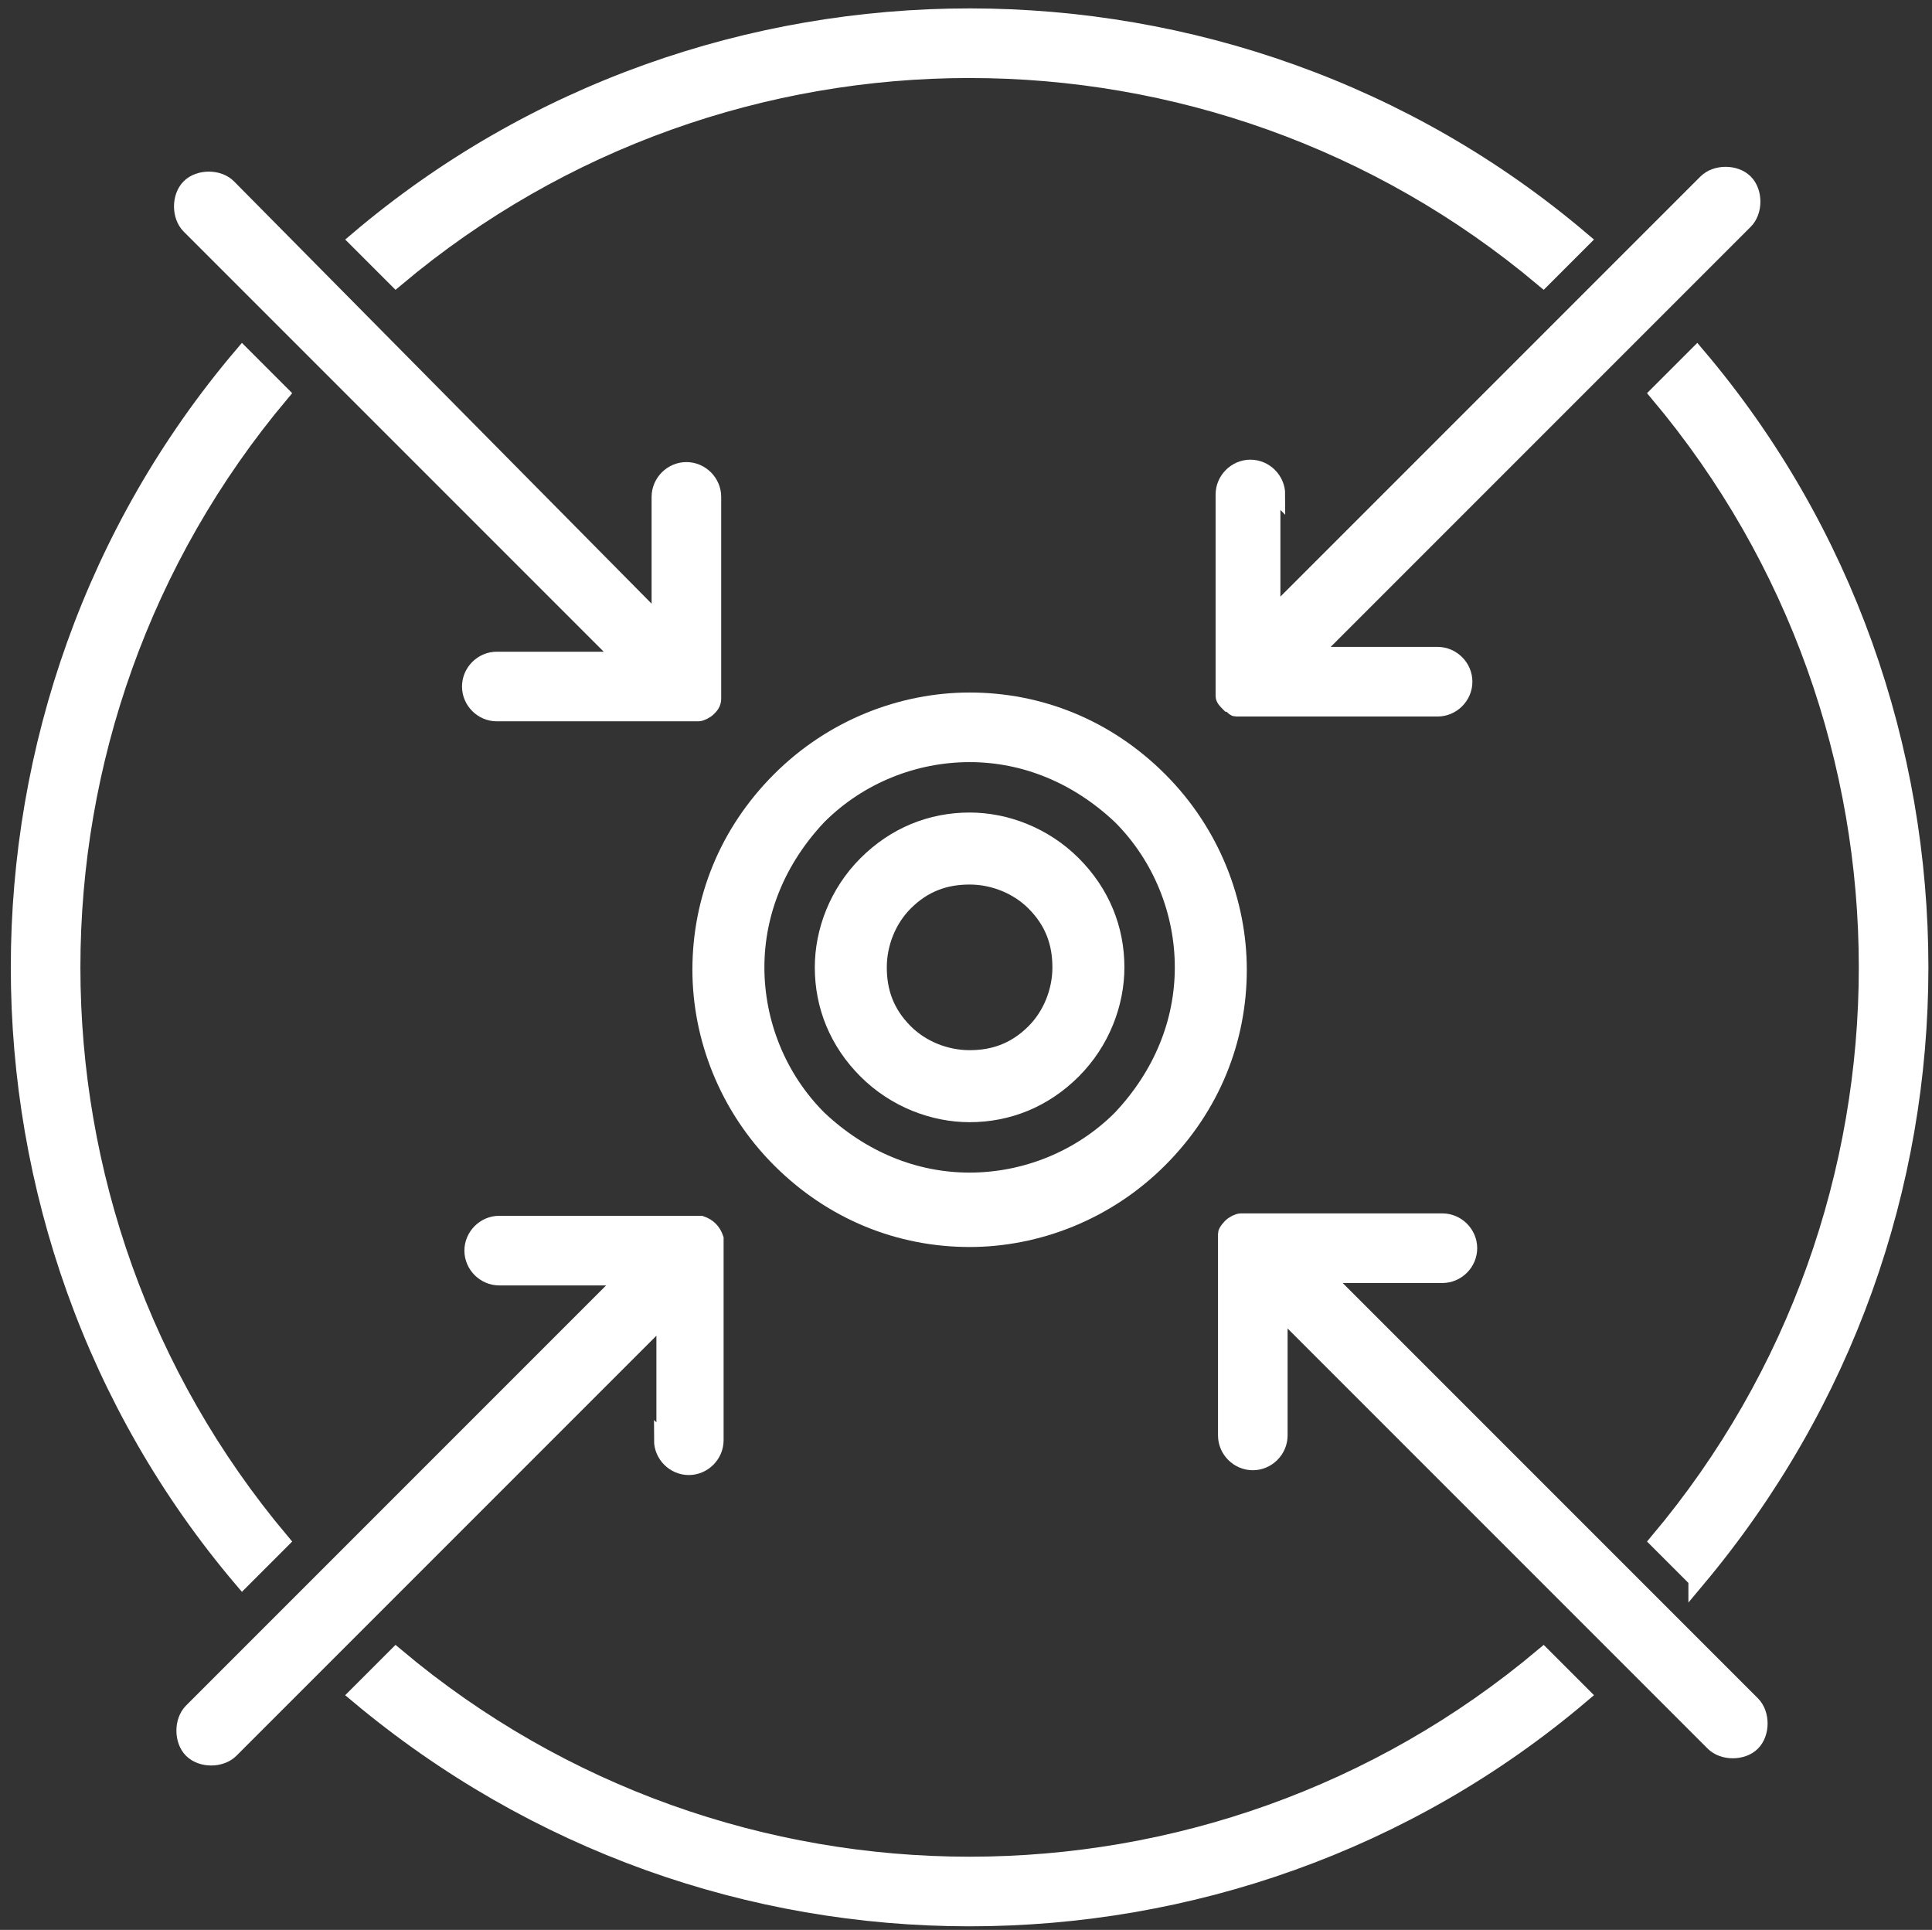
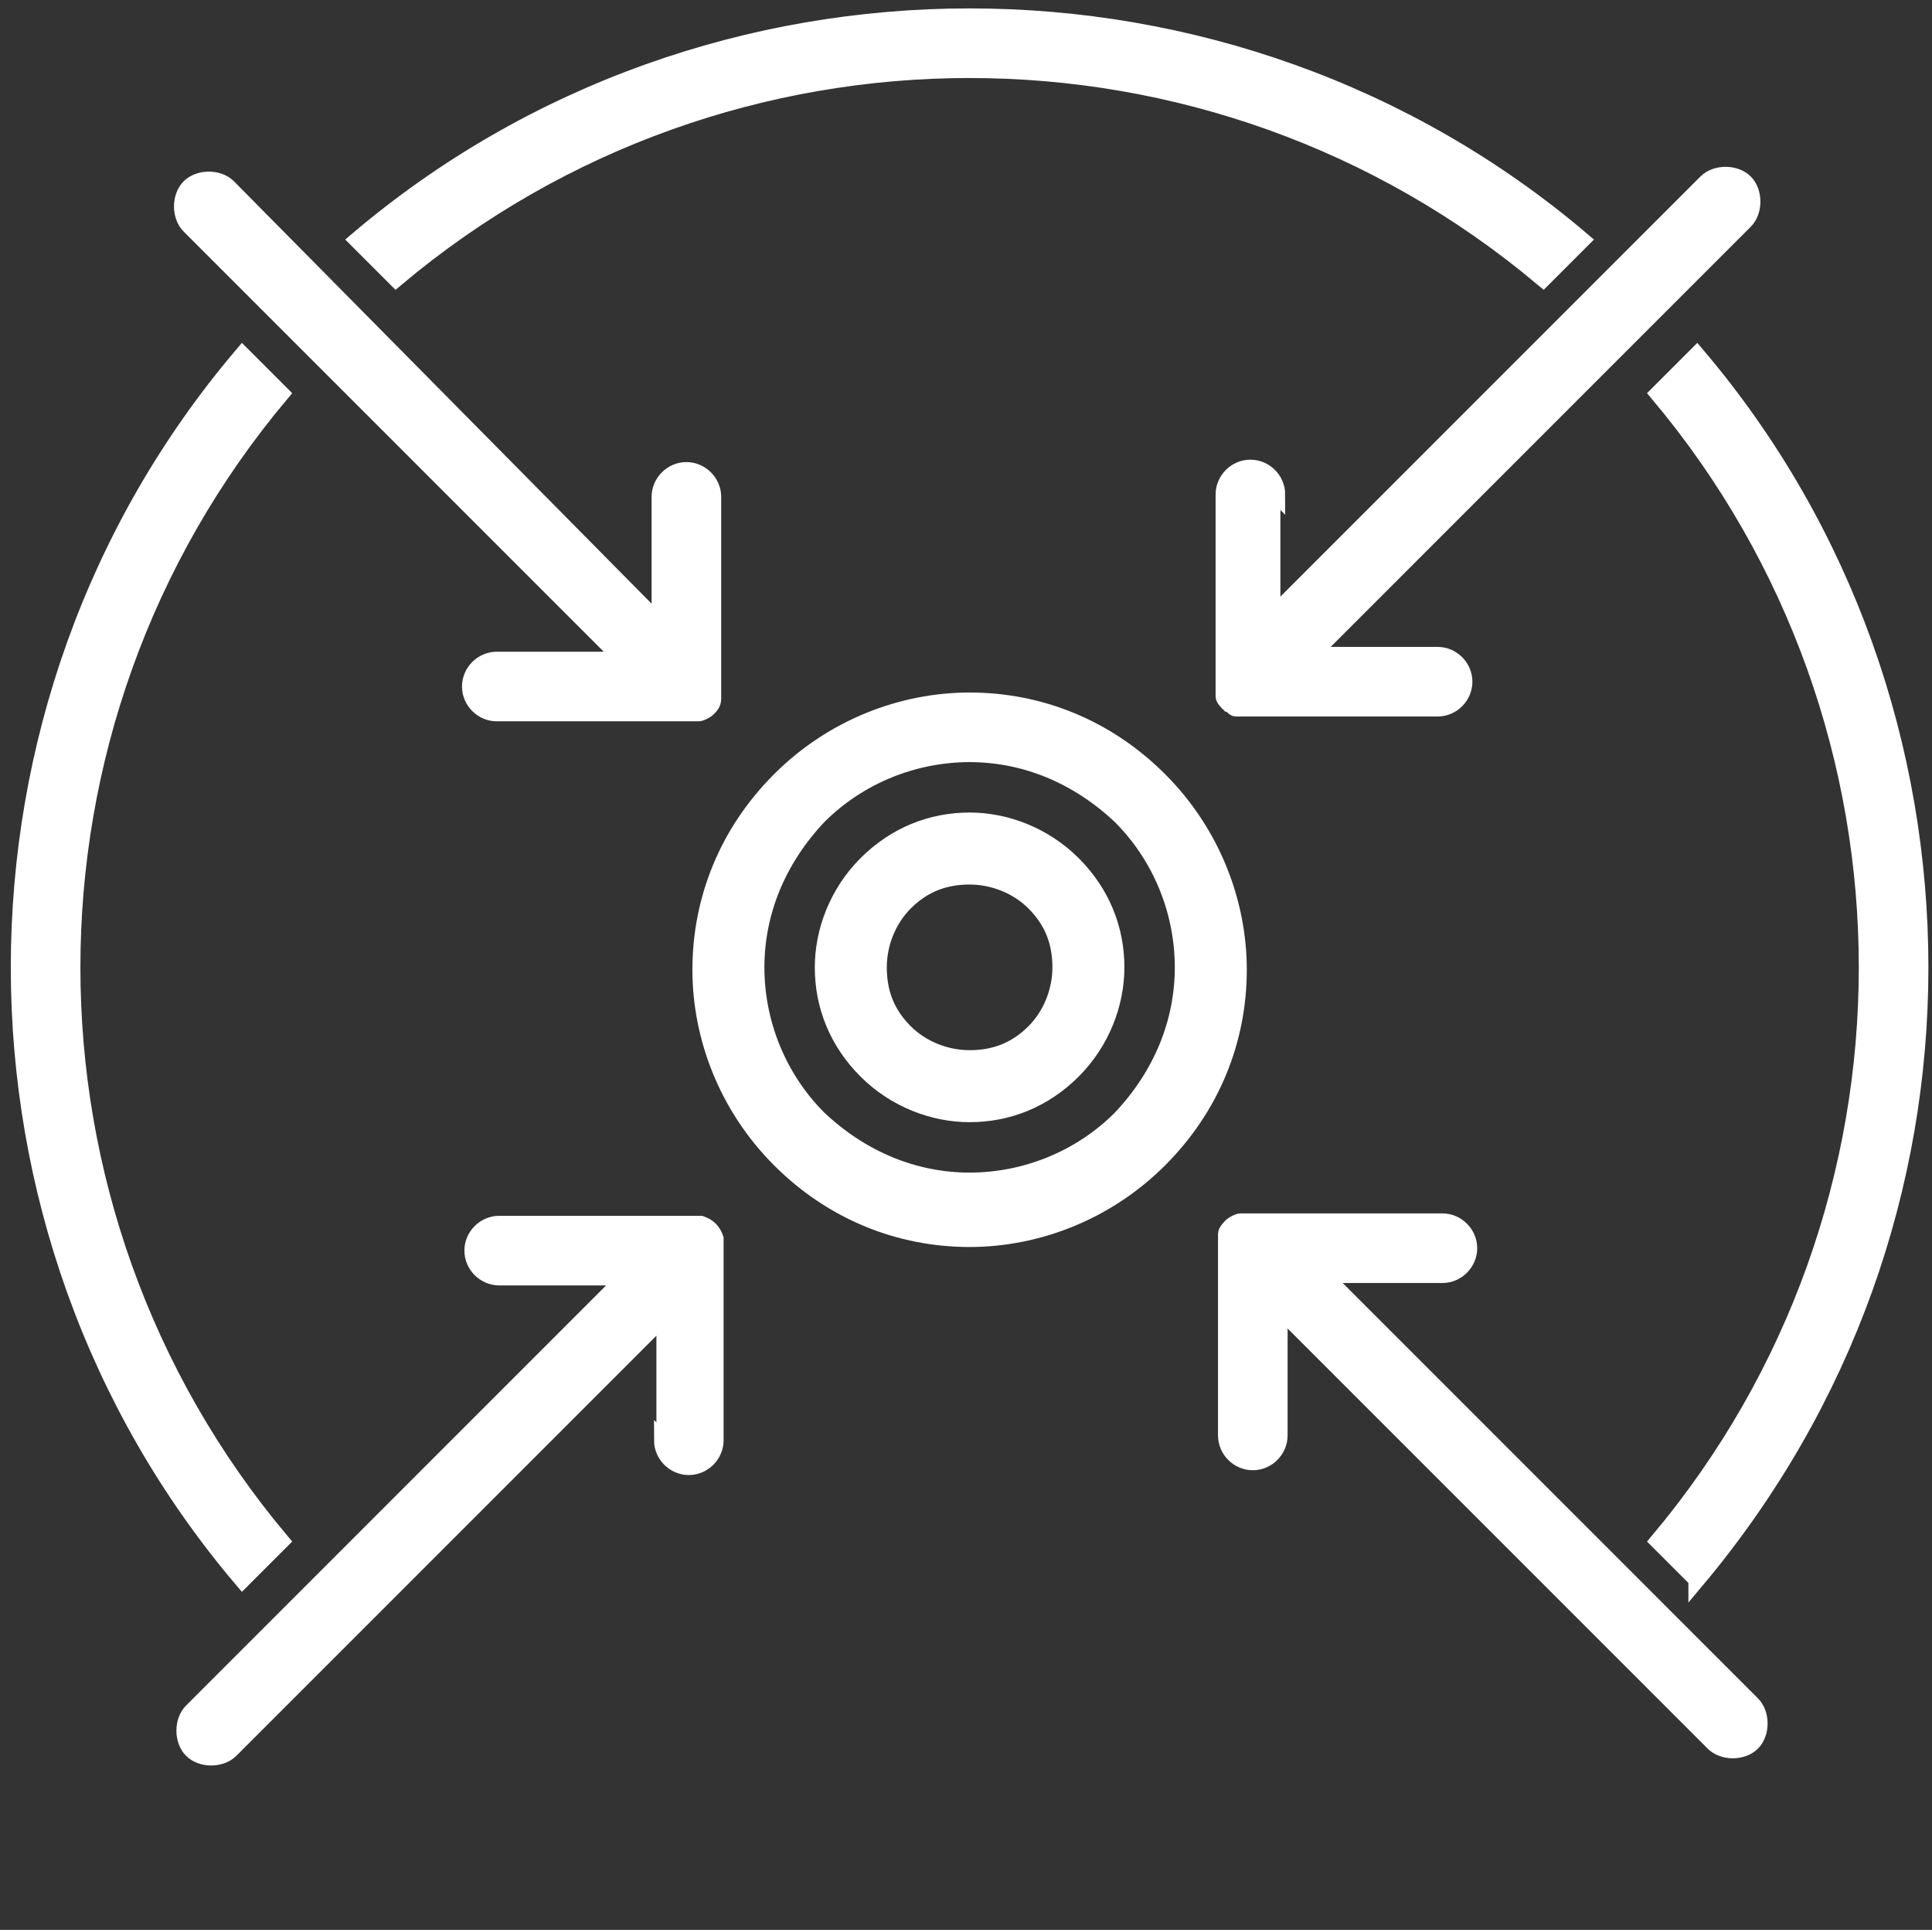
<svg xmlns="http://www.w3.org/2000/svg" id="Vrstva_1" data-name="Vrstva 1" version="1.1" viewBox="0 0 80.5 80.4">
  <rect x="0" y="0" width="80.5" height="80.4" fill="#333333" stroke="none" />
  <defs>
    <style>
      .cls-1 {
        fill: #fff;
        stroke: #fff;
        stroke-miterlimit: 10;
        stroke-width: .7px;
      }
    </style>
  </defs>
  <path class="cls-1" d="M44.7,36c-1.2-1.2-2.8-1.8-4.3-1.8-1.6,0-3.1.6-4.3,1.8-1.2,1.2-1.8,2.8-1.8,4.3,0,1.6.6,3.1,1.8,4.3,1.2,1.2,2.8,1.8,4.3,1.8,1.6,0,3.1-.6,4.3-1.8,1.2-1.2,1.8-2.8,1.8-4.3,0-1.6-.6-3.1-1.8-4.3h0ZM43.1,43c-.8.8-1.7,1.1-2.7,1.1-1,0-2-.4-2.7-1.1-.8-.8-1.1-1.7-1.1-2.7,0-1,.4-2,1.1-2.7.8-.8,1.7-1.1,2.7-1.1,1,0,2,.4,2.7,1.1h0c.8.8,1.1,1.7,1.1,2.7,0,1-.4,2-1.1,2.7Z" />
  <path class="cls-1" d="M40.4,2.9c8.5,0,17,2.9,23.9,8.7l1.6-1.6C58.6,3.8,49.5.7,40.4.7c-9.1,0-18.2,3.1-25.5,9.3l1.6,1.6c6.9-5.8,15.4-8.7,23.9-8.7Z" />
  <path class="cls-1" d="M70.7,65.8c6.2-7.4,9.3-16.4,9.3-25.5,0-9.1-3.1-18.2-9.3-25.5l-1.6,1.6c5.8,6.9,8.7,15.4,8.7,23.9,0,8.5-2.9,17-8.7,23.9l1.6,1.6Z" />
  <path class="cls-1" d="M11.7,64.2c-5.8-6.9-8.7-15.4-8.7-23.9,0-8.5,2.9-17,8.7-23.9l-1.6-1.6C3.9,22.1.8,31.2.8,40.3c0,9.1,3.1,18.2,9.3,25.5l1.6-1.6Z" />
-   <path class="cls-1" d="M40.4,77.7c-8.5,0-17-2.9-23.9-8.7l-1.6,1.6c7.4,6.2,16.4,9.3,25.5,9.3,9.1,0,18.2-3.1,25.5-9.3l-1.6-1.6c-6.9,5.8-15.4,8.7-23.9,8.7Z" />
  <path class="cls-1" d="M26,27.5h-5.3c-.6,0-1.1.5-1.1,1.1s.5,1.1,1.1,1.1h8s0,0,0,0c.1,0,.3,0,.4,0,.1,0,.3-.1.4-.2,0,0,0,0,0,0,0,0,0,0,0,0,.1-.1.2-.2.2-.4,0-.1,0-.3,0-.4,0,0,0,0,0,0v-8c0-.6-.5-1.1-1.1-1.1s-1.1.5-1.1,1.1v5.3L9.5,7.8c-.4-.4-1.2-.4-1.6,0s-.4,1.2,0,1.6l18.1,18.1Z" />
  <path class="cls-1" d="M54.8,53.1h5.3c.6,0,1.1-.5,1.1-1.1s-.5-1.1-1.1-1.1h-8c-.1,0-.3,0-.4,0-.1,0-.3.1-.4.2,0,0,0,0,0,0,0,0,0,0,0,0,0,0-.2.2-.2.3,0,.1,0,.3,0,.4v8c0,.6.5,1.1,1.1,1.1s1.1-.5,1.1-1.1v-5.3l18.1,18.1c.4.4,1.2.4,1.6,0s.4-1.2,0-1.6l-18.1-18.1Z" />
  <path class="cls-1" d="M40.4,29.2c-2.8,0-5.7,1.1-7.9,3.3-2.2,2.2-3.3,5-3.3,7.9,0,2.8,1.1,5.7,3.3,7.9,2.2,2.2,5,3.3,7.9,3.3,2.8,0,5.7-1.1,7.9-3.3,2.2-2.2,3.3-5,3.3-7.9,0-2.8-1.1-5.7-3.3-7.9-2.2-2.2-5-3.3-7.9-3.3ZM46.7,46.6c-1.7,1.7-4,2.6-6.3,2.6-2.3,0-4.5-.9-6.3-2.6-1.7-1.7-2.6-4-2.6-6.3,0-2.3.9-4.5,2.6-6.3,1.7-1.7,4-2.6,6.3-2.6,2.3,0,4.5.9,6.3,2.6,1.7,1.7,2.6,4,2.6,6.3,0,2.3-.9,4.5-2.6,6.3Z" />
  <path class="cls-1" d="M27.6,60c0,.6.5,1.1,1.1,1.1s1.1-.5,1.1-1.1v-8s0,0,0,0c0-.1,0-.3,0-.4-.1-.3-.3-.5-.6-.6-.1,0-.3,0-.4,0s0,0,0,0h-8c-.6,0-1.1.5-1.1,1.1s.5,1.1,1.1,1.1h5.3l-18.1,18.1c-.4.4-.4,1.2,0,1.6s1.2.4,1.6,0l18.1-18.1v5.3Z" />
  <path class="cls-1" d="M53.2,20.6c0-.6-.5-1.1-1.1-1.1s-1.1.5-1.1,1.1v8c0,.1,0,.3,0,.4,0,.1.1.2.2.3,0,0,0,0,0,0s0,0,0,0c.1,0,.2.2.3.2.1,0,.3,0,.4,0h8c.6,0,1.1-.5,1.1-1.1s-.5-1.1-1.1-1.1h-5.3l18.1-18.1c.4-.4.4-1.2,0-1.6s-1.2-.4-1.6,0l-18.1,18.1v-5.3Z" />
</svg>